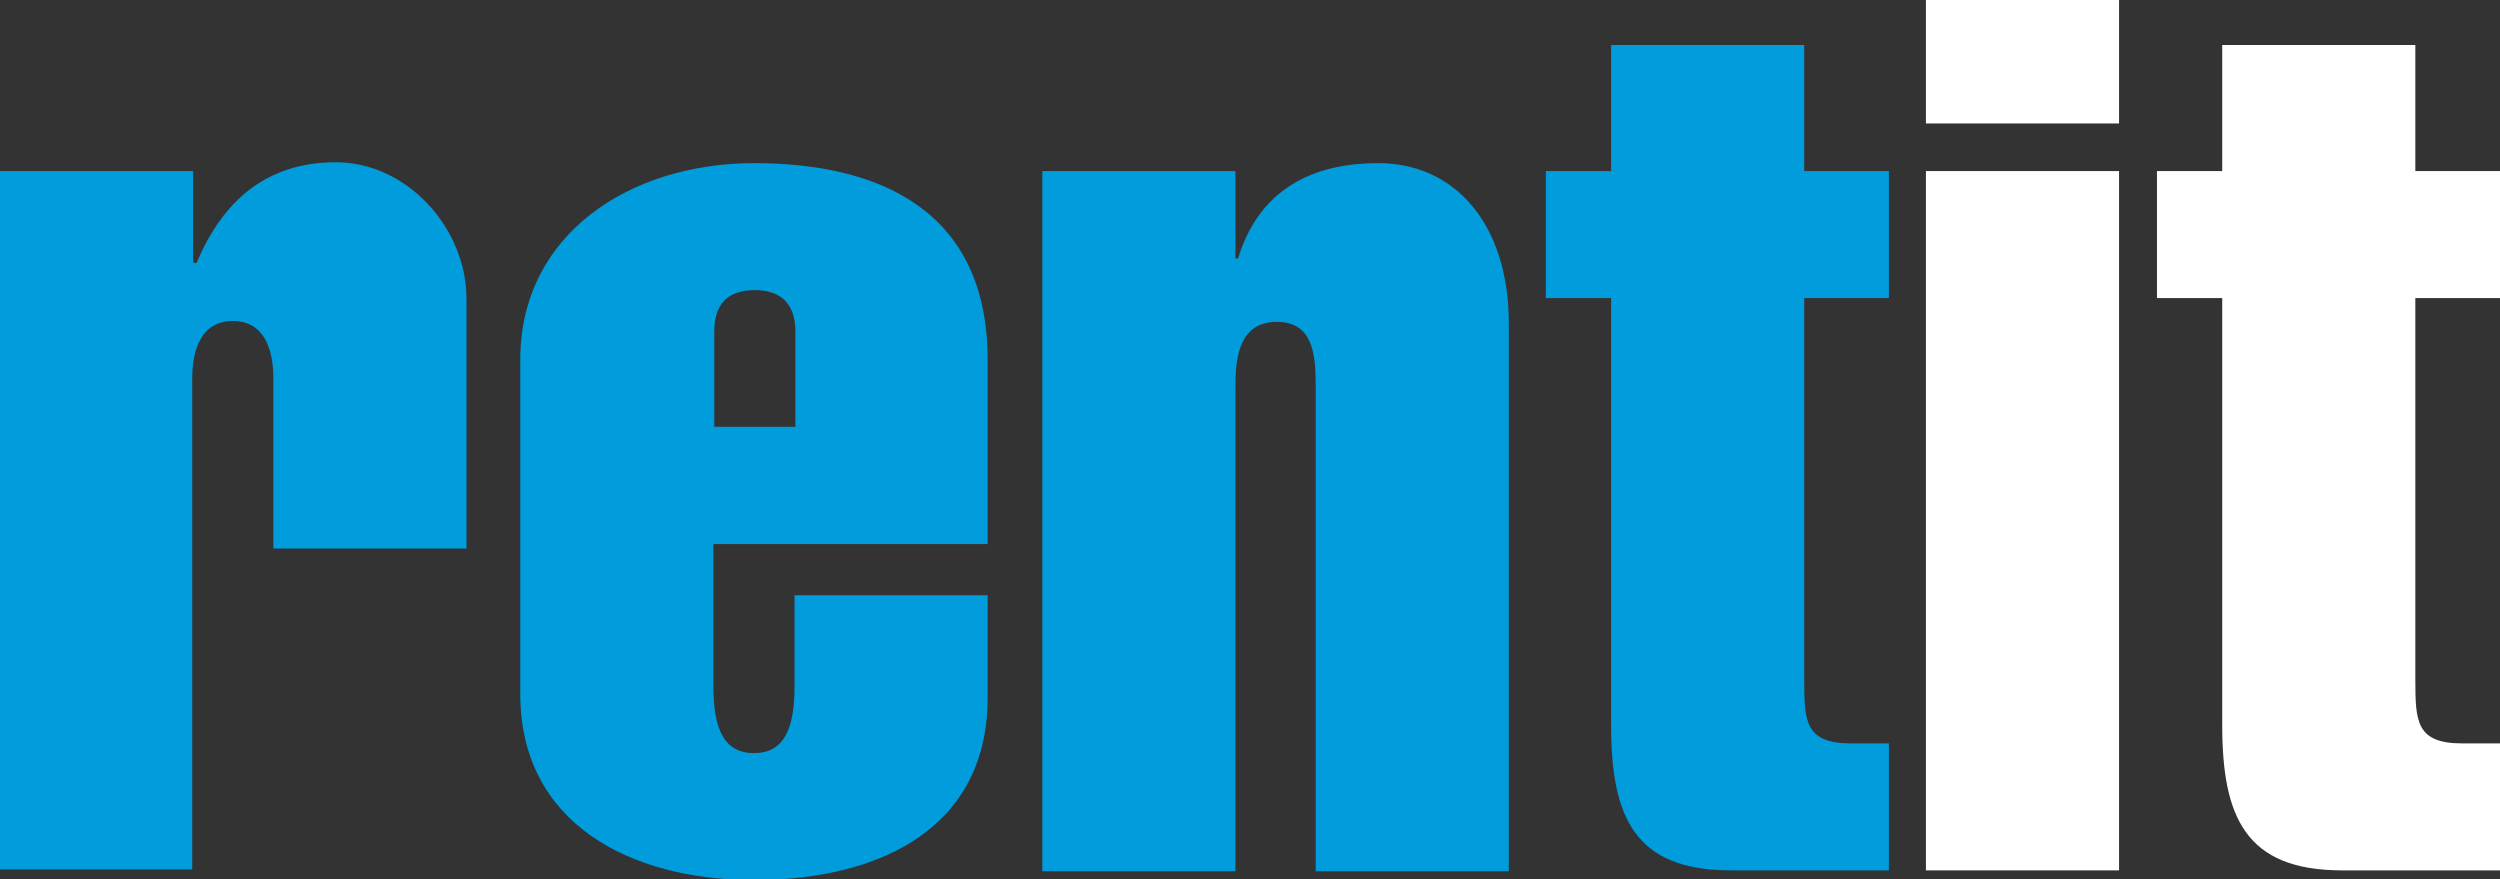
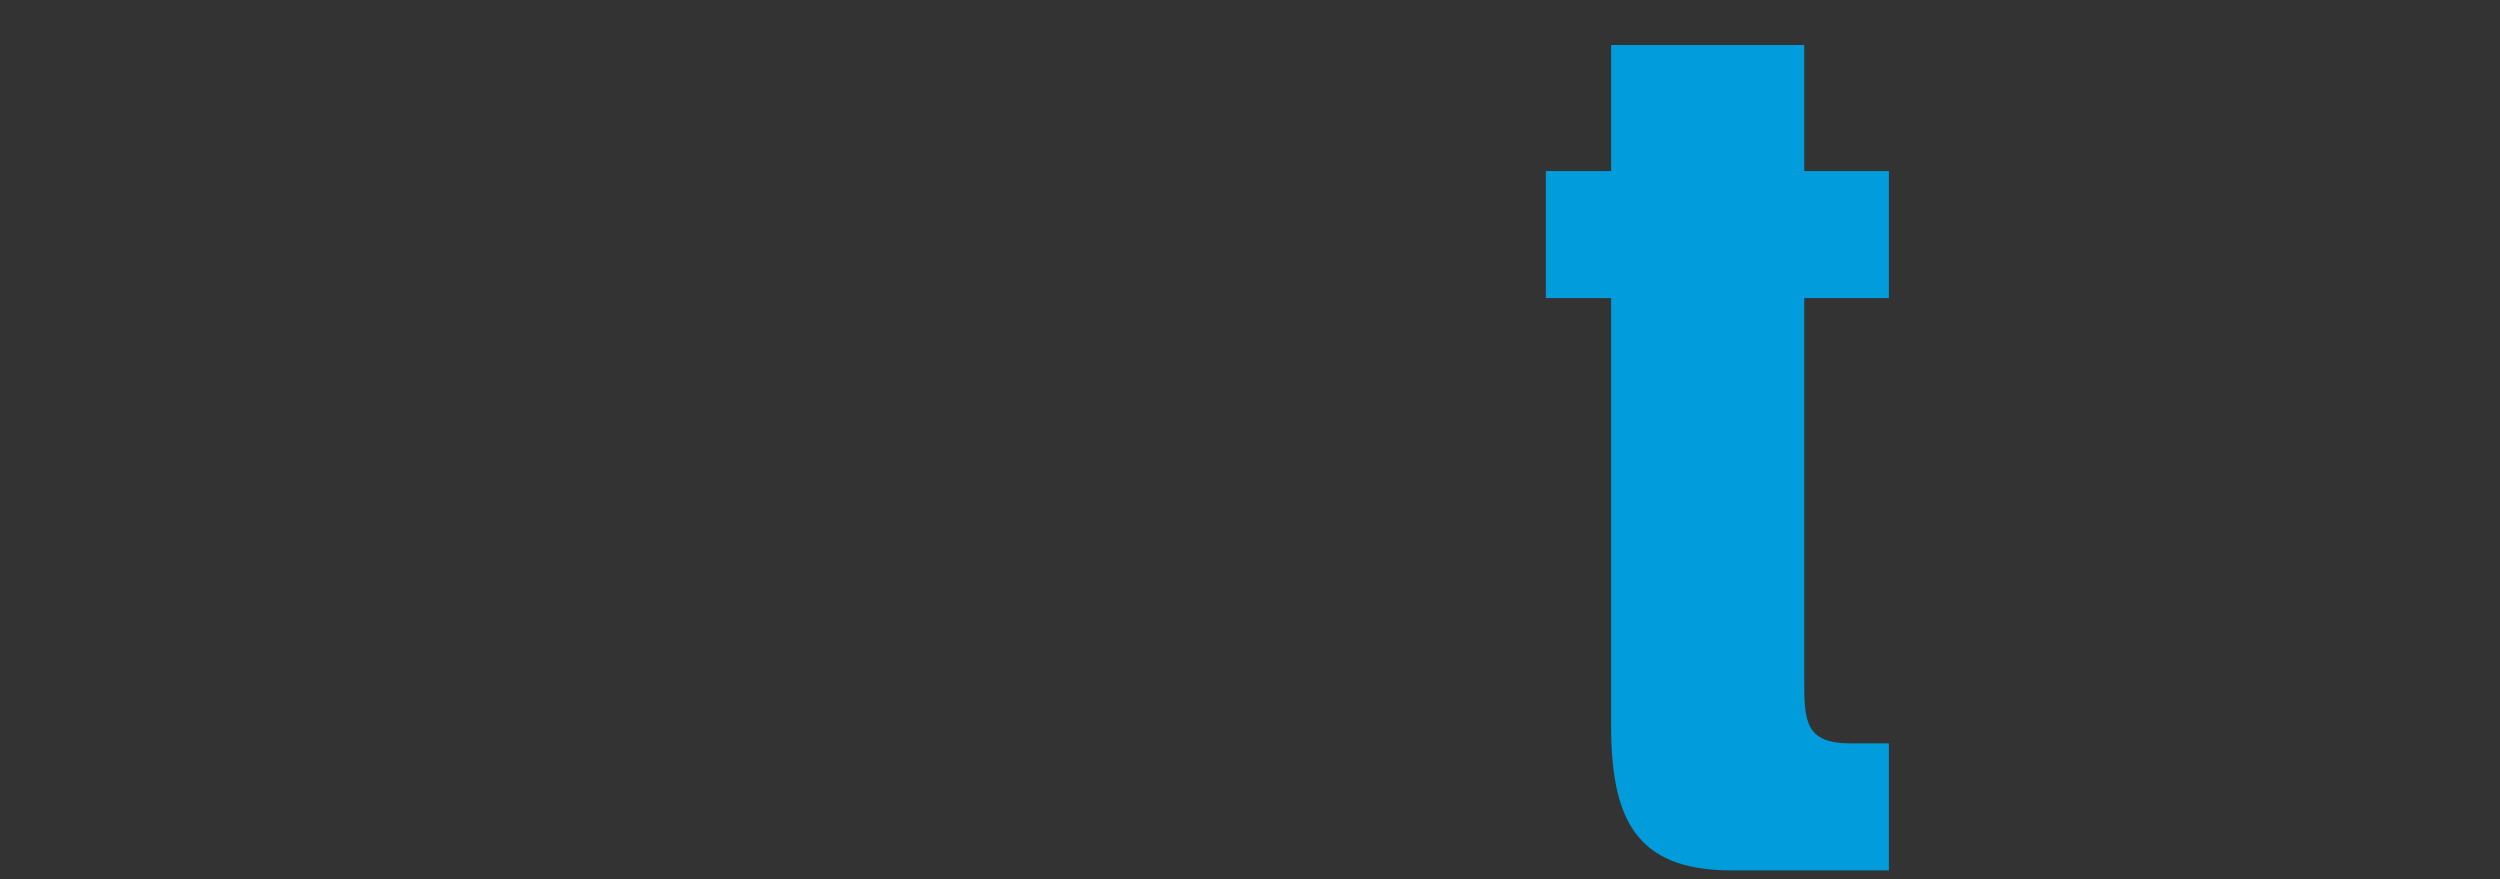
<svg xmlns="http://www.w3.org/2000/svg" version="1.1" viewBox="0 0 283.5 99.7">
  <rect x="0" y="0" width="283.5" height="99.7" fill="#333333" stroke="none" />
  <defs>
    <style>
      .cls-1 {
        fill: #fff;
      }

      .cls-2 {
        fill: #009cdc;
      }
    </style>
  </defs>
  <g>
    <g id="Ebene_1">
      <g id="Ebene_1-2" data-name="Ebene_1">
        <g id="Ebene_2">
          <g id="Ebene_1-2">
-             <path class="cls-2" d="M21.9,29.8h.4c2.9-6.9,7.8-11.4,15.8-11.4s14.8,7.4,14.8,15.5v28.3h-21.9v-19.3c0-3.2-1-6.5-4.6-6.5s-4.6,3.3-4.6,6.5v55.7H0V19.4h21.9v10.4Z" />
-             <path class="cls-2" d="M81,48.4v-10.8c0-3.1,1.5-4.7,4.6-4.7s4.6,1.7,4.6,4.7v10.8h-9.2ZM112,61.6v-20.8c0-17.1-12.5-22.3-26.5-22.3s-26.5,8-26.5,22.3v37.9c0,14.7,12.5,21.1,26.5,21.1s26.5-5.7,26.5-20.7v-11.6h-21.9v10.3c0,4.7-1.1,7.6-4.6,7.6s-4.6-2.9-4.6-7.6v-16.1h31.1Z" />
-             <path class="cls-2" d="M140.1,29.3h.3c2.1-6.9,7.3-10.8,15.9-10.8s14.8,6.8,14.8,18.2v62.1h-21.9v-55.1c0-3.5-.3-7.2-4.4-7.2s-4.7,3.7-4.7,7.2v55.1h-21.9V19.4h21.9v9.8Z" />
            <path class="cls-2" d="M175.3,33.8v-14.4h7.4V5.1h21.9v14.3h9.6v14.4h-9.6v43.3c0,4.7.1,7.2,5.3,7.2h4.3v14.4h-17.9c-11,0-13.6-6.1-13.6-16.5v-48.4h-7.4s0,0,0,0Z" />
-             <path class="cls-1" d="M218.4,98.7V19.4h21.9v79.3h-21.9ZM218.4,14V0h21.9v14h-21.9Z" />
-             <path class="cls-1" d="M244.6,33.8v-14.4h7.4V5.1h21.9v14.3h9.6v14.4h-9.6v43.3c0,4.7.1,7.2,5.3,7.2h4.3v14.4h-17.9c-11,0-13.6-6.1-13.6-16.5v-48.4h-7.3Z" />
          </g>
        </g>
      </g>
    </g>
  </g>
</svg>